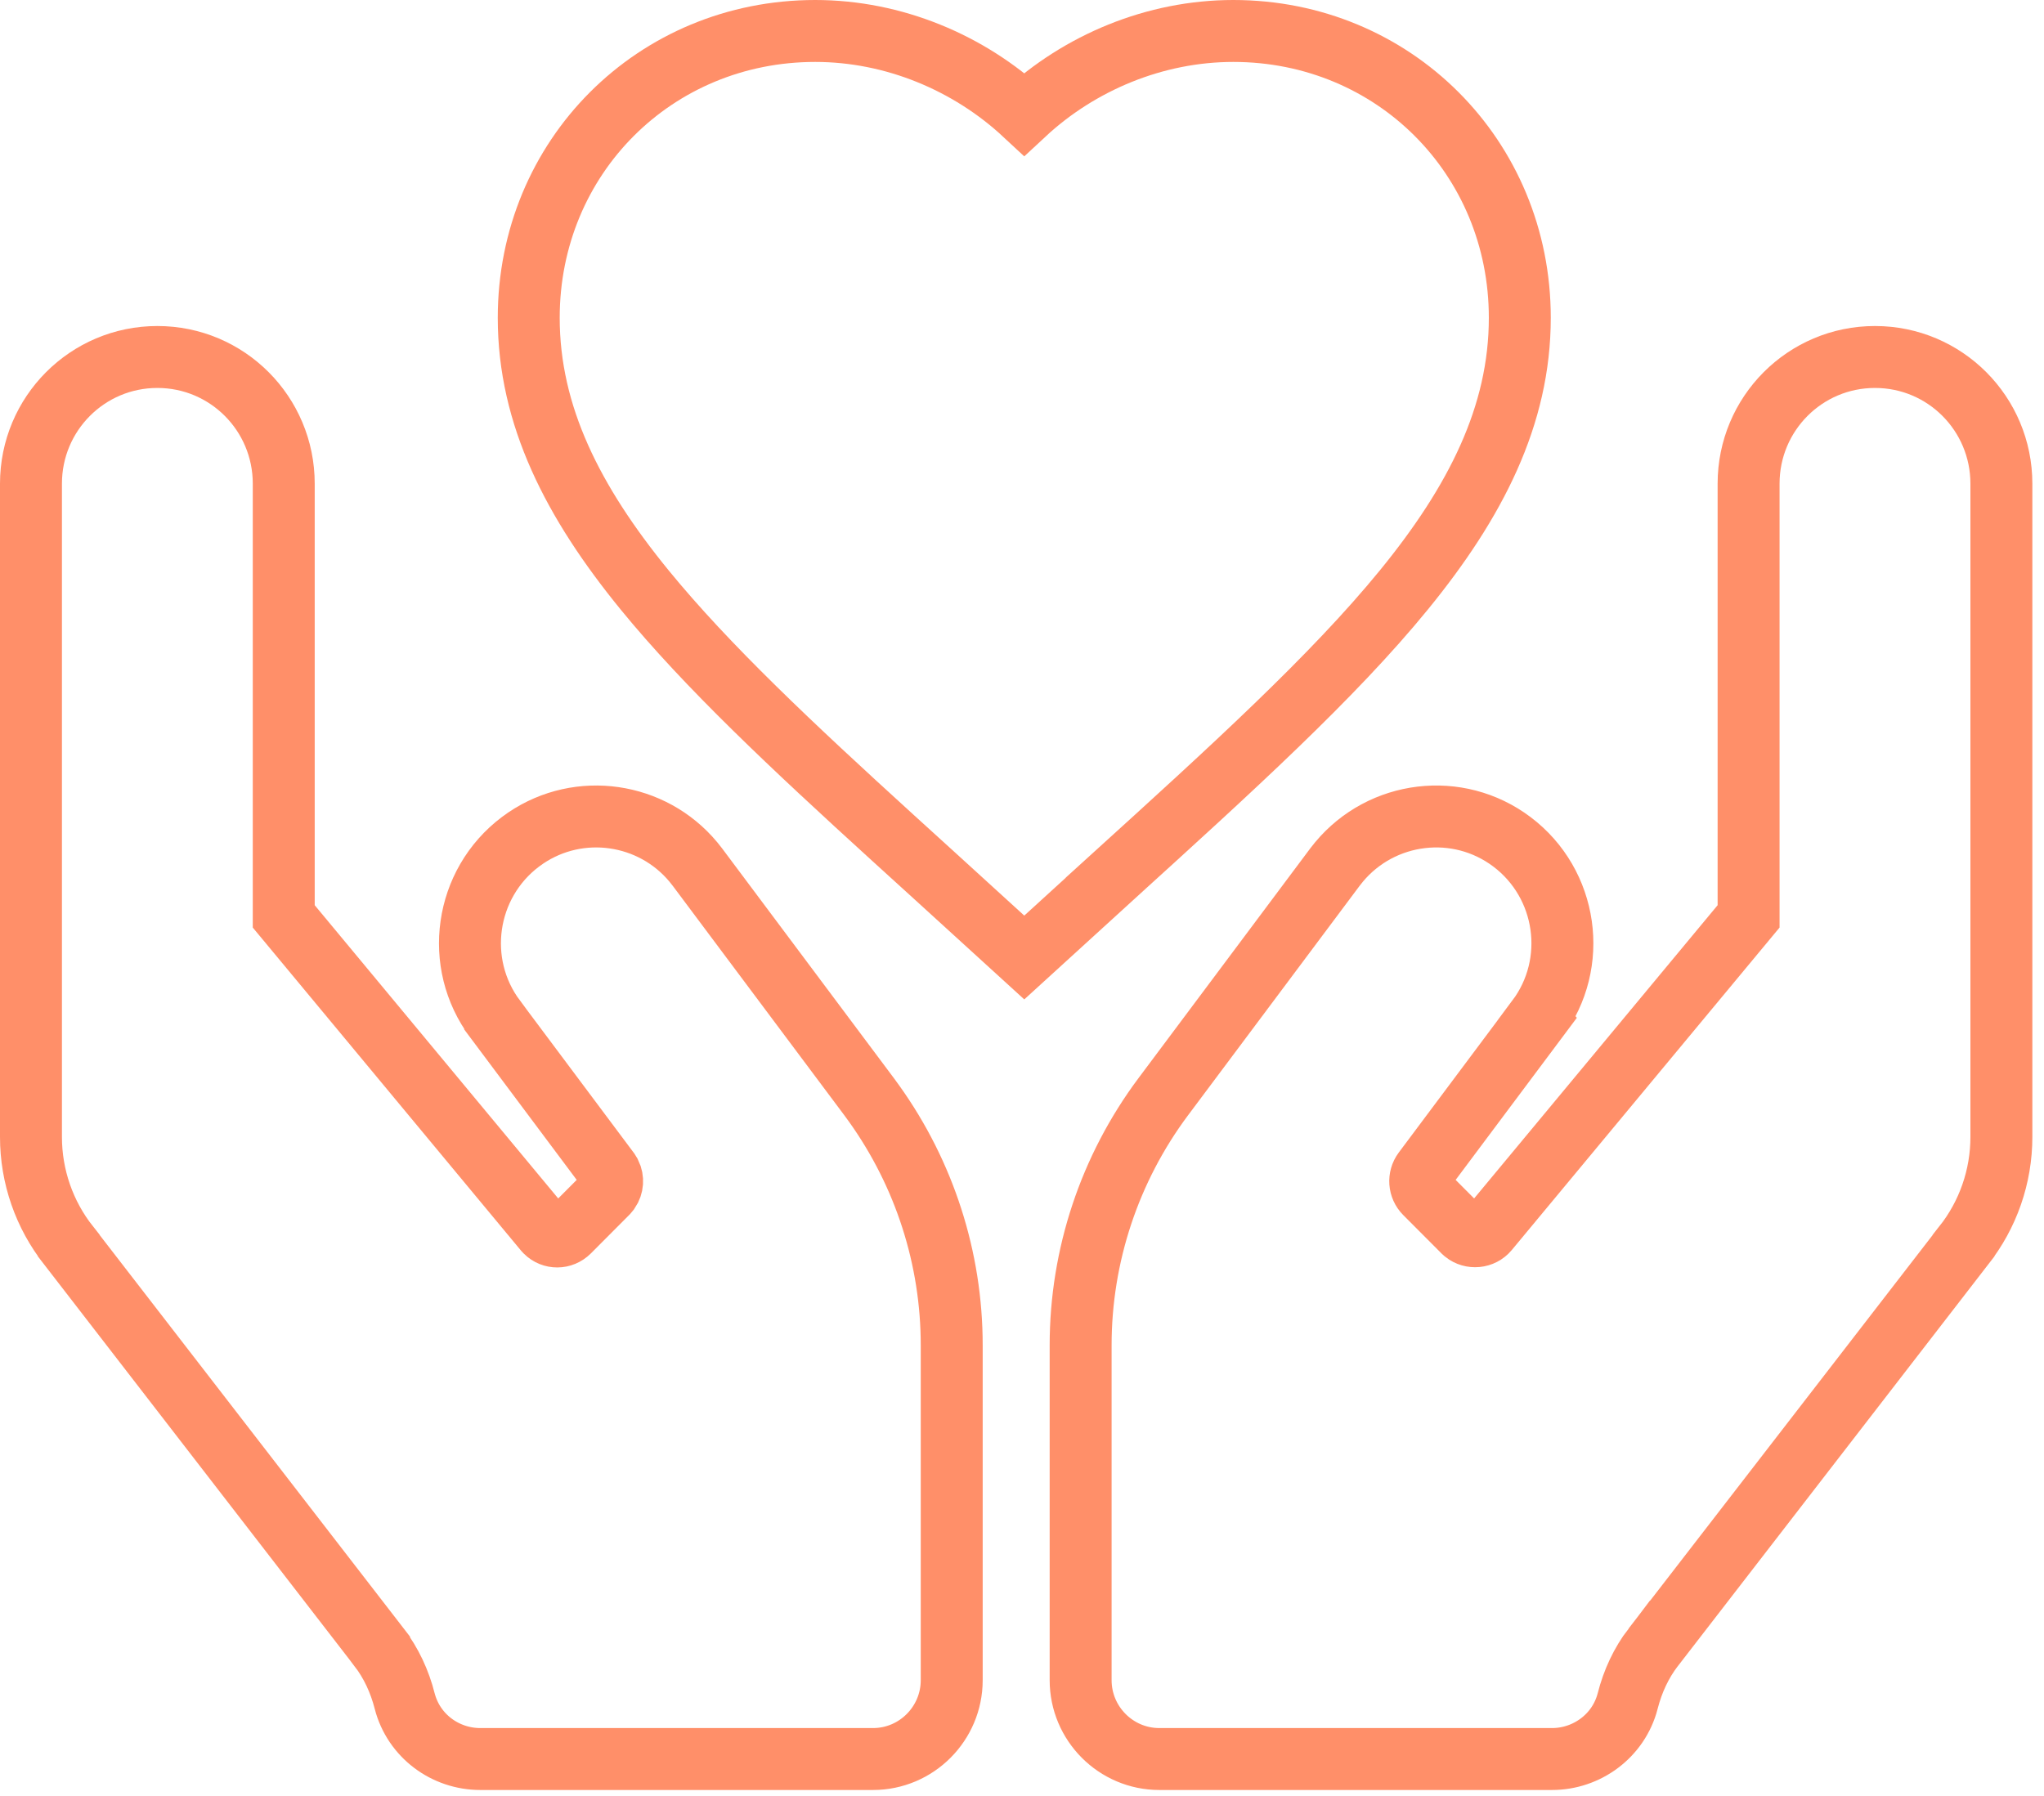
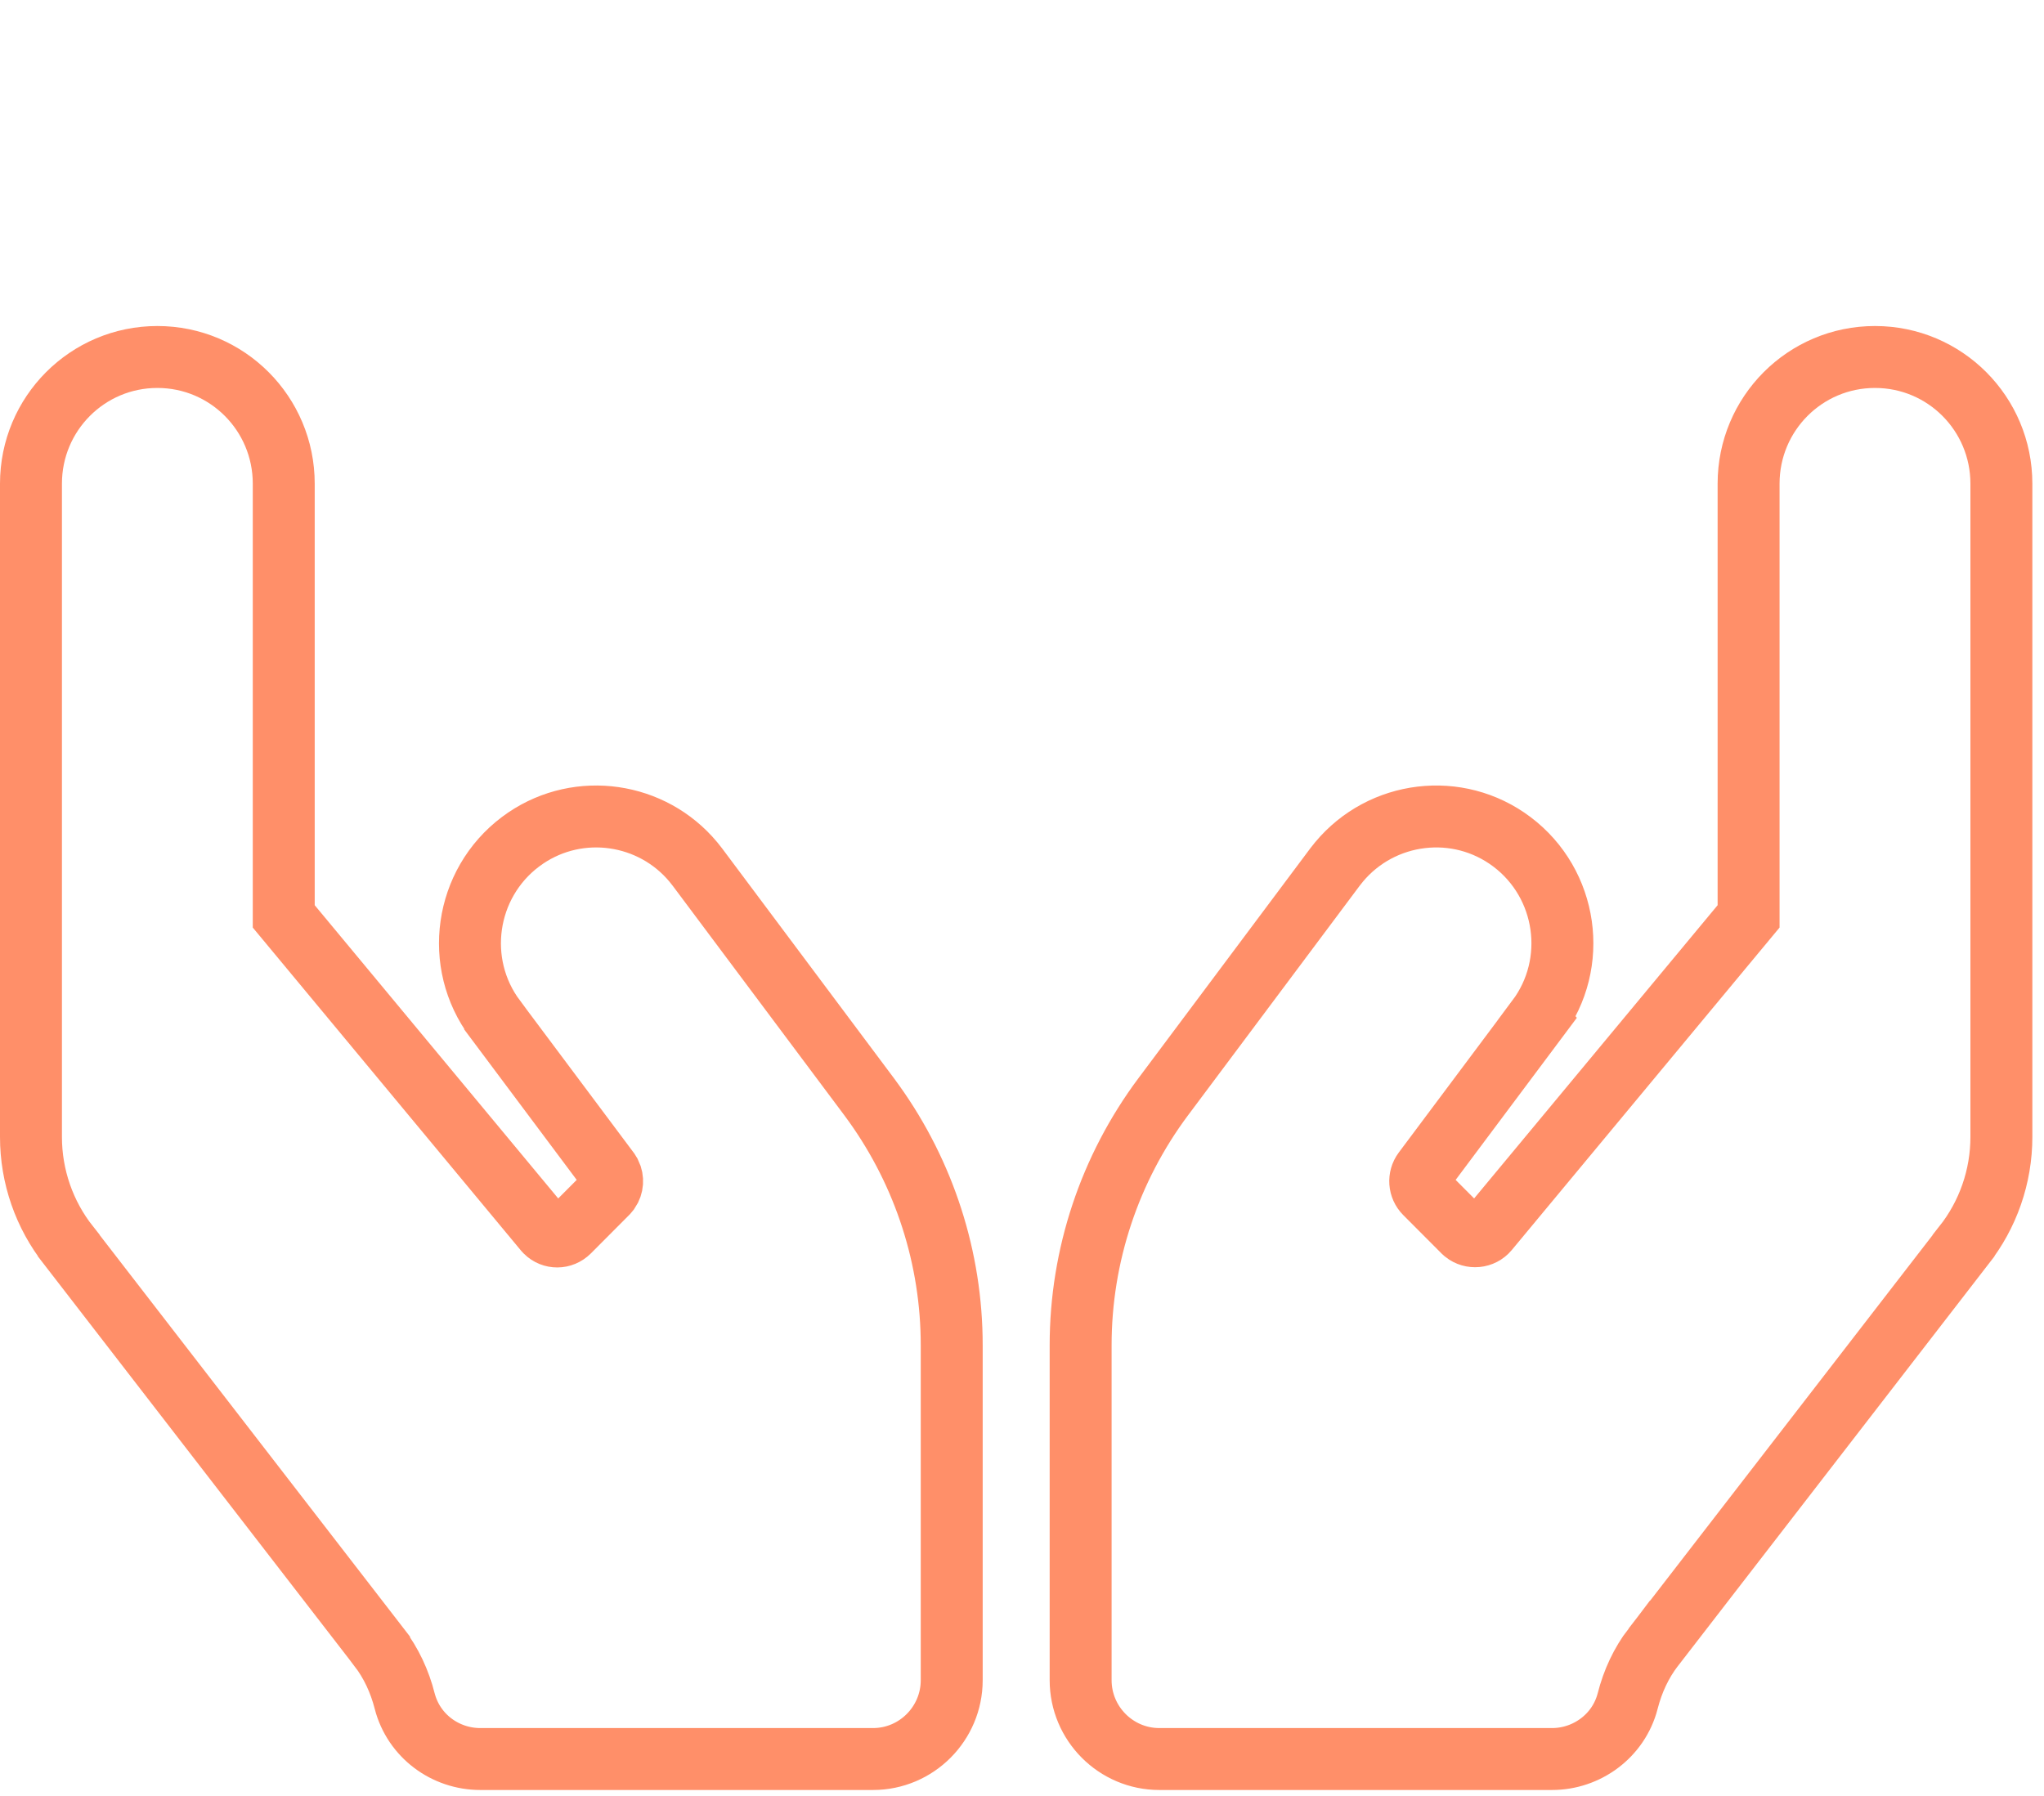
<svg xmlns="http://www.w3.org/2000/svg" width="99" height="87" viewBox="0 0 99 87" fill="none">
-   <path d="M59.735 1.5C67.494 1.5 73.611 7.603 73.611 15.395C73.611 20.135 71.463 24.33 67.999 28.574C64.552 32.798 59.646 37.251 53.882 42.485L53.883 42.486L50.621 45.461L49.61 46.383L48.599 45.461L45.338 42.488L43.218 40.56C38.37 36.143 34.237 32.27 31.22 28.574C27.756 24.33 25.609 20.135 25.609 15.395C25.609 7.603 31.725 1.5 39.484 1.5C43.283 1.5 46.929 3.035 49.609 5.526C52.288 3.034 55.936 1.5 59.735 1.5Z" stroke="#FF8F69" stroke-width="3" />
  <path d="M7.622 17.293C11.011 17.293 13.743 20.041 13.743 23.429V44.391L26.367 59.596L26.374 59.604L26.433 59.669C26.74 59.972 27.236 59.98 27.56 59.655L29.408 57.8L29.504 57.684C29.672 57.439 29.695 57.121 29.564 56.856L29.486 56.729L23.983 49.368V49.367C21.956 46.66 22.513 42.811 25.206 40.78L25.463 40.596C28.062 38.837 31.582 39.35 33.585 41.758L33.78 42.005L33.781 42.006L42.101 53.135L42.102 53.137L42.341 53.465C44.777 56.875 46.096 60.96 46.096 65.163V81.392C46.096 83.491 44.389 85.21 42.285 85.21H23.264C21.567 85.21 20.041 84.092 19.602 82.407L19.601 82.401C19.356 81.445 18.947 80.562 18.361 79.797V79.796L3.329 60.341V60.34C2.143 58.844 1.5 56.986 1.5 55.077V23.429C1.5 20.041 4.233 17.293 7.622 17.293ZM90.814 17.293C94.204 17.293 96.935 20.041 96.936 23.429V55.077C96.936 56.986 96.292 58.844 95.106 60.34L95.106 60.341L80.071 79.802L80.07 79.801C79.486 80.565 79.079 81.447 78.835 82.401L78.834 82.407C78.394 84.098 76.849 85.21 75.172 85.21H56.15C54.047 85.21 52.34 83.491 52.34 81.392V65.163C52.34 60.824 53.745 56.612 56.334 53.137L56.336 53.135L64.655 42.006L64.656 42.005L64.852 41.758C66.921 39.27 70.611 38.804 73.231 40.78C75.924 42.811 76.479 46.66 74.452 49.367L74.453 49.368L68.95 56.729C68.707 57.055 68.74 57.511 69.027 57.8L70.876 59.655L70.94 59.712C71.273 59.979 71.784 59.939 72.068 59.596L84.692 44.391V23.429C84.692 20.041 87.425 17.293 90.814 17.293Z" stroke="#FF8F69" stroke-width="3" />
</svg>